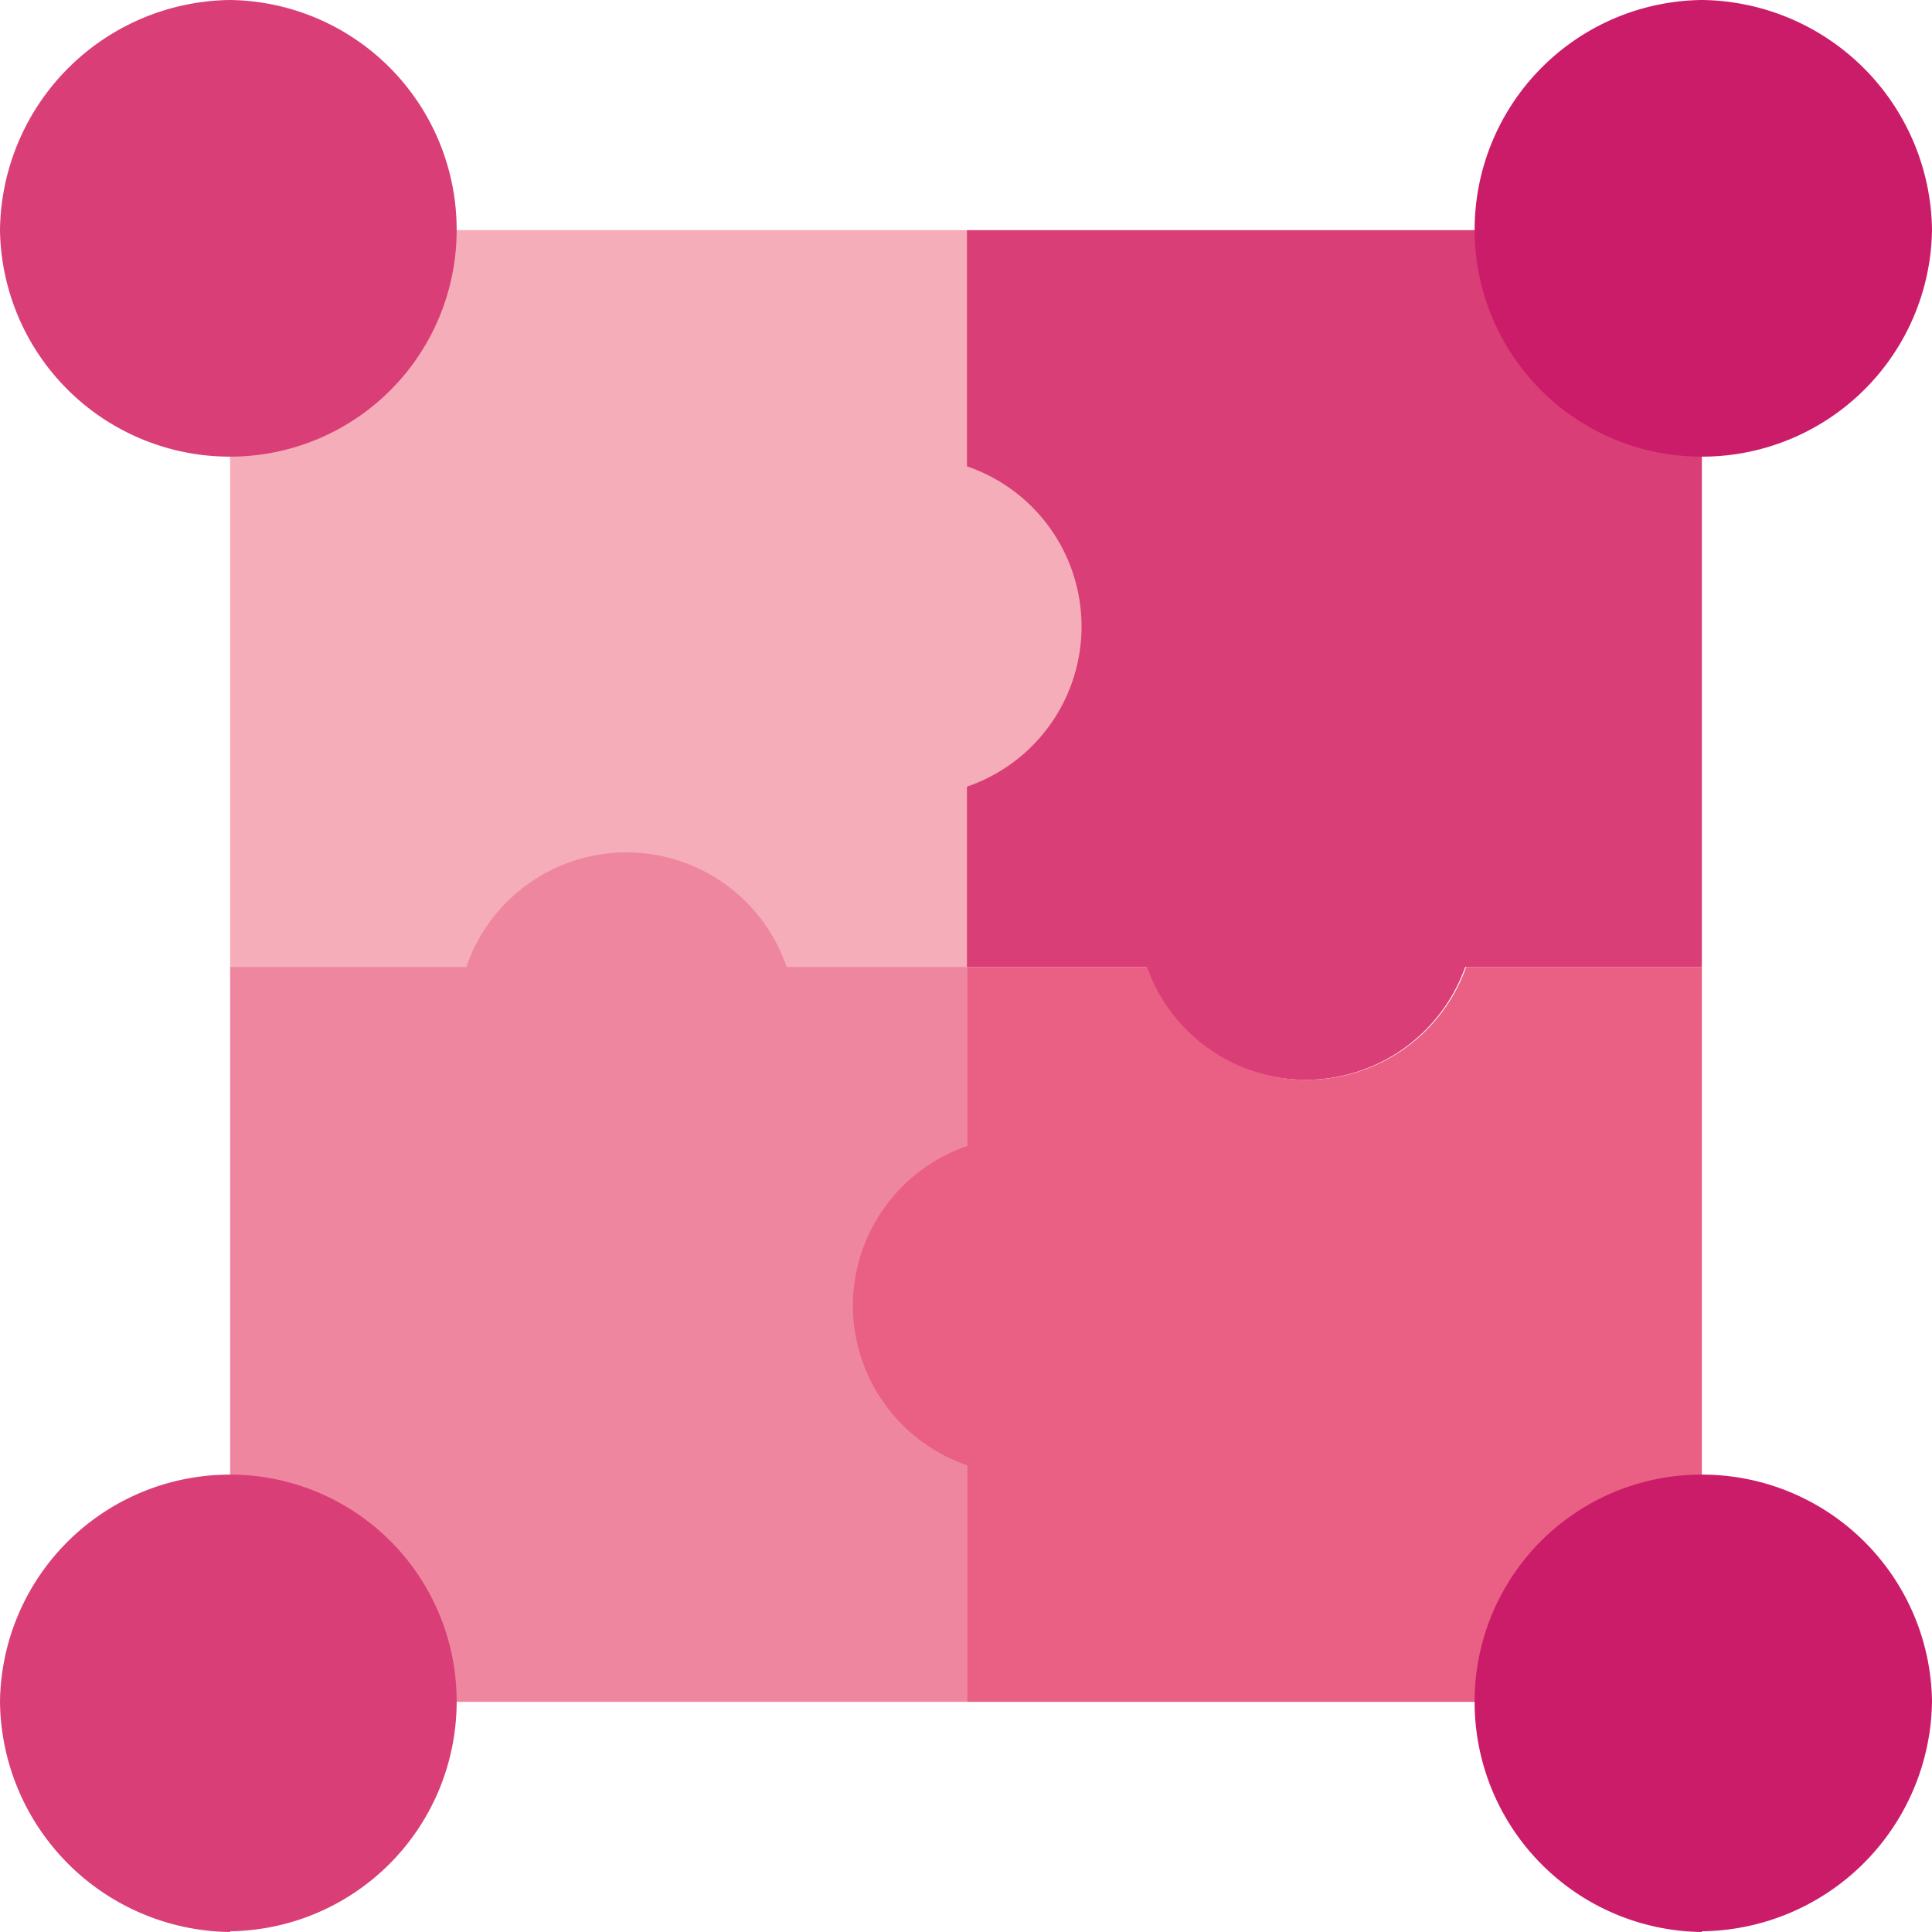
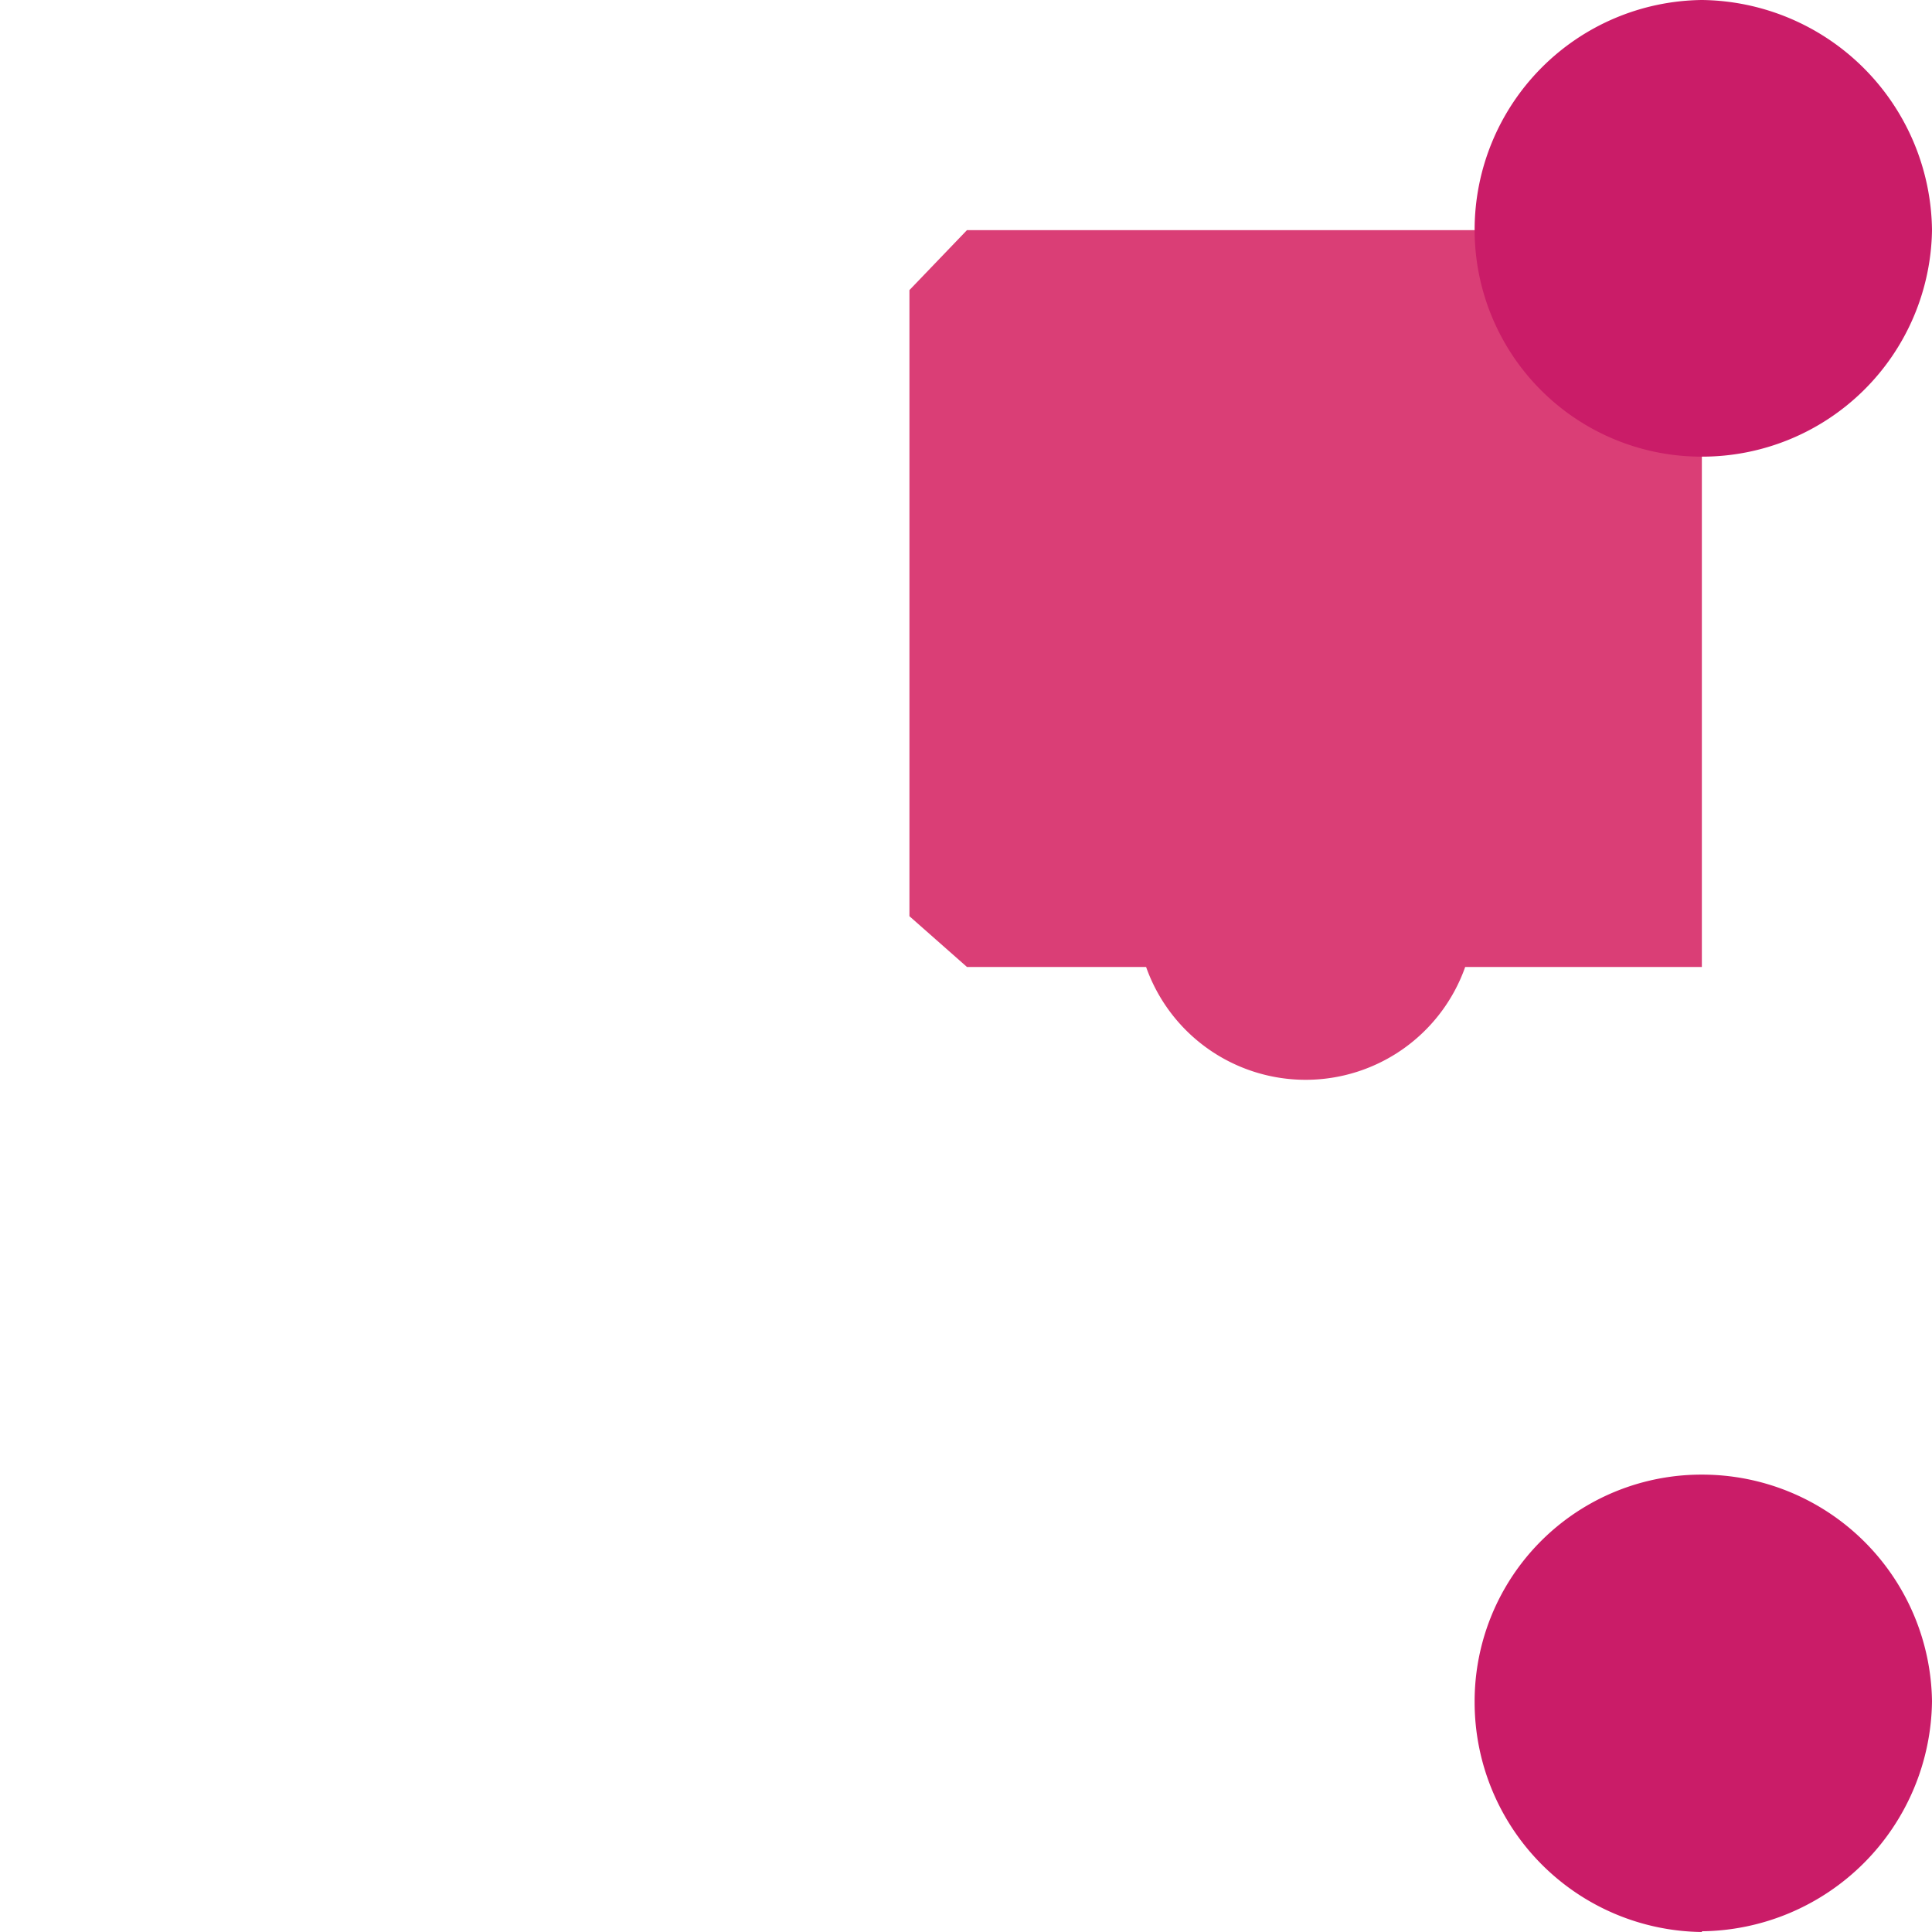
<svg xmlns="http://www.w3.org/2000/svg" viewBox="0 0 79.92 79.92">
  <defs>
    <style>.cls-1{fill:#da3e76;}.cls-2{fill:#f4adb9;}.cls-3{fill:#ef869f;}.cls-4{fill:#ea5f84;}.cls-5{fill:#ca1c68;}</style>
  </defs>
  <g id="Layer_2" data-name="Layer 2">
    <g id="Icons">
      <path class="cls-1" d="M40,9.52H70.4V40H60.61a7,7,0,0,1-13.2,0H40L37.62,37.9V12Z" />
-       <path class="cls-2" d="M9.52,9.52V40l2.93,2.34h23L40,40V32.54a7,7,0,0,0,0-13.25V9.52Z" />
-       <path class="cls-3" d="M9.52,40V70.4H40V40H32.54a7,7,0,0,0-13.25,0Z" />
-       <path class="cls-4" d="M35.28,54A7,7,0,0,1,40,47.41V40h7.45a7,7,0,0,0,13.2,0H70.4V70.4H40V60.61A7,7,0,0,1,35.28,54Z" />
-       <path class="cls-1" d="M9.52,18.89A9.51,9.51,0,0,1,0,9.52,9.63,9.63,0,0,1,9.52,0a9.5,9.5,0,0,1,9.37,9.52,9.37,9.37,0,0,1-9.37,9.37Z" />
-       <path class="cls-1" d="M9.52,79.92A9.63,9.63,0,0,1,0,70.4,9.51,9.51,0,0,1,9.52,61a9.37,9.37,0,0,1,9.37,9.37,9.5,9.5,0,0,1-9.37,9.52Z" />
      <path class="cls-5" d="M70.4,18.89A9.38,9.38,0,0,1,61,9.52,9.51,9.51,0,0,1,70.4,0a9.63,9.63,0,0,1,9.52,9.52,9.51,9.51,0,0,1-9.52,9.37Z" />
      <path class="cls-5" d="M70.4,79.92A9.51,9.51,0,0,1,61,70.4,9.38,9.38,0,0,1,70.4,61a9.51,9.51,0,0,1,9.52,9.37,9.63,9.63,0,0,1-9.52,9.52Z" />
    </g>
  </g>
</svg>